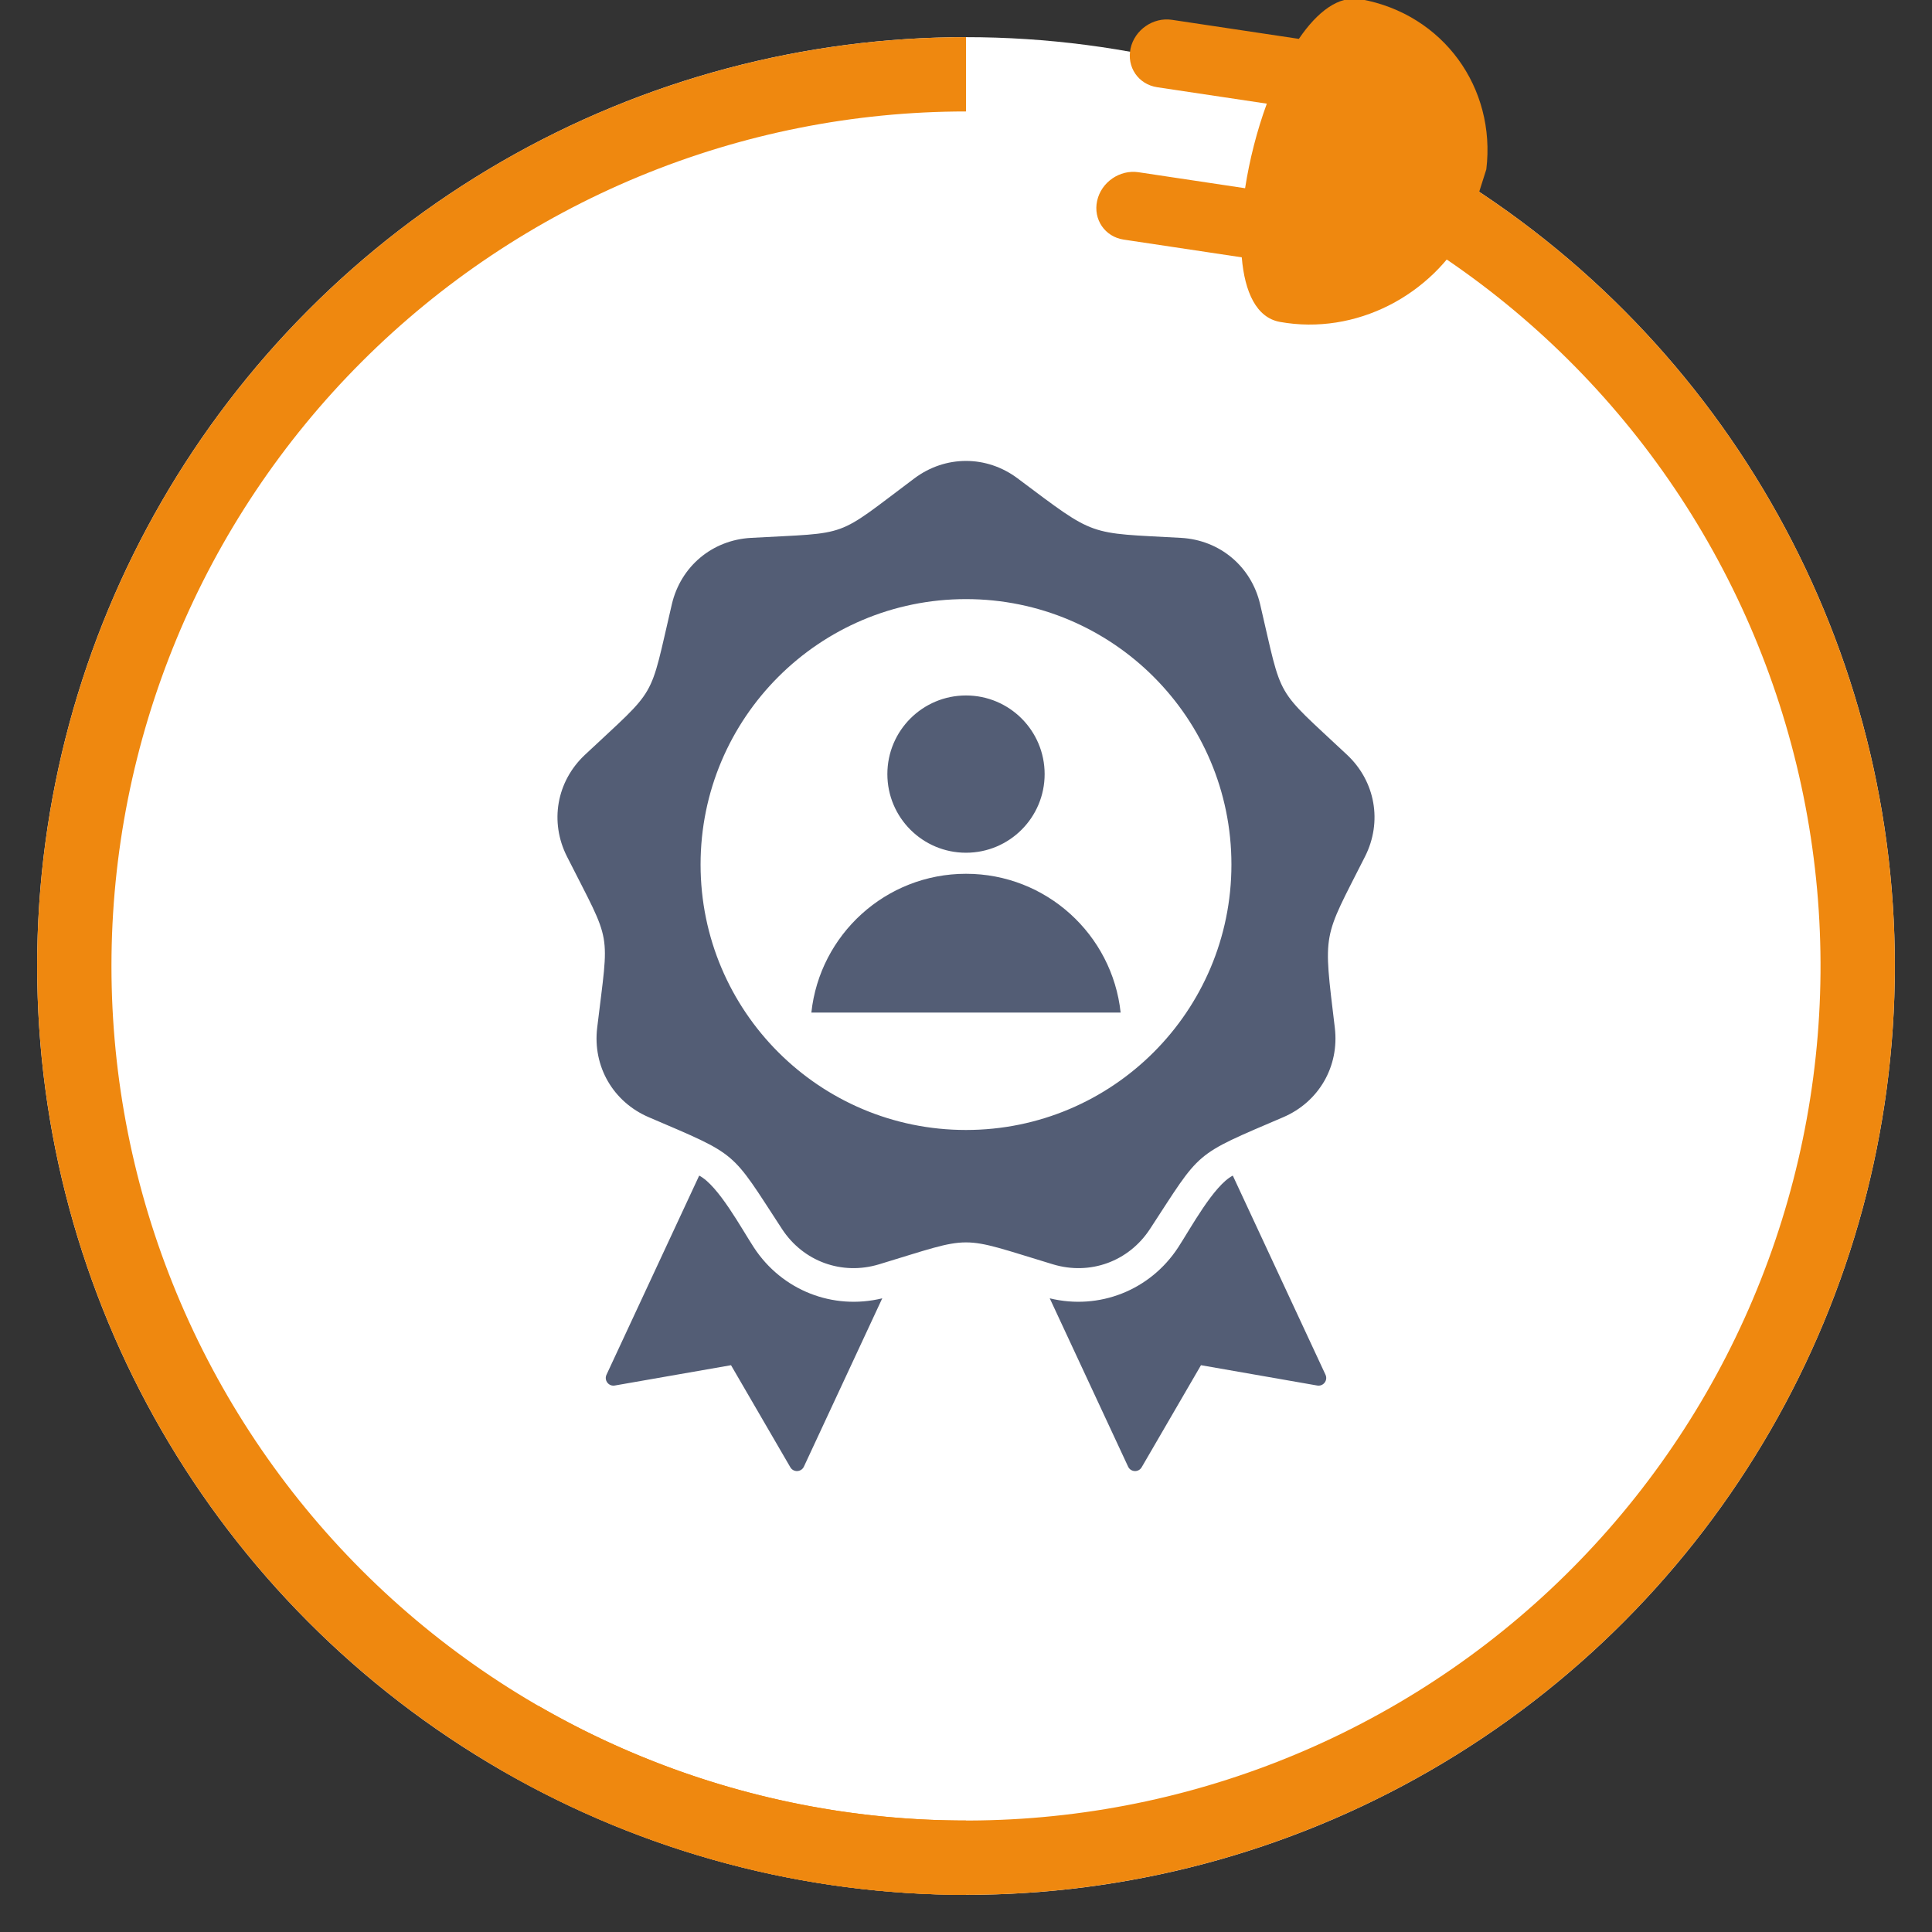
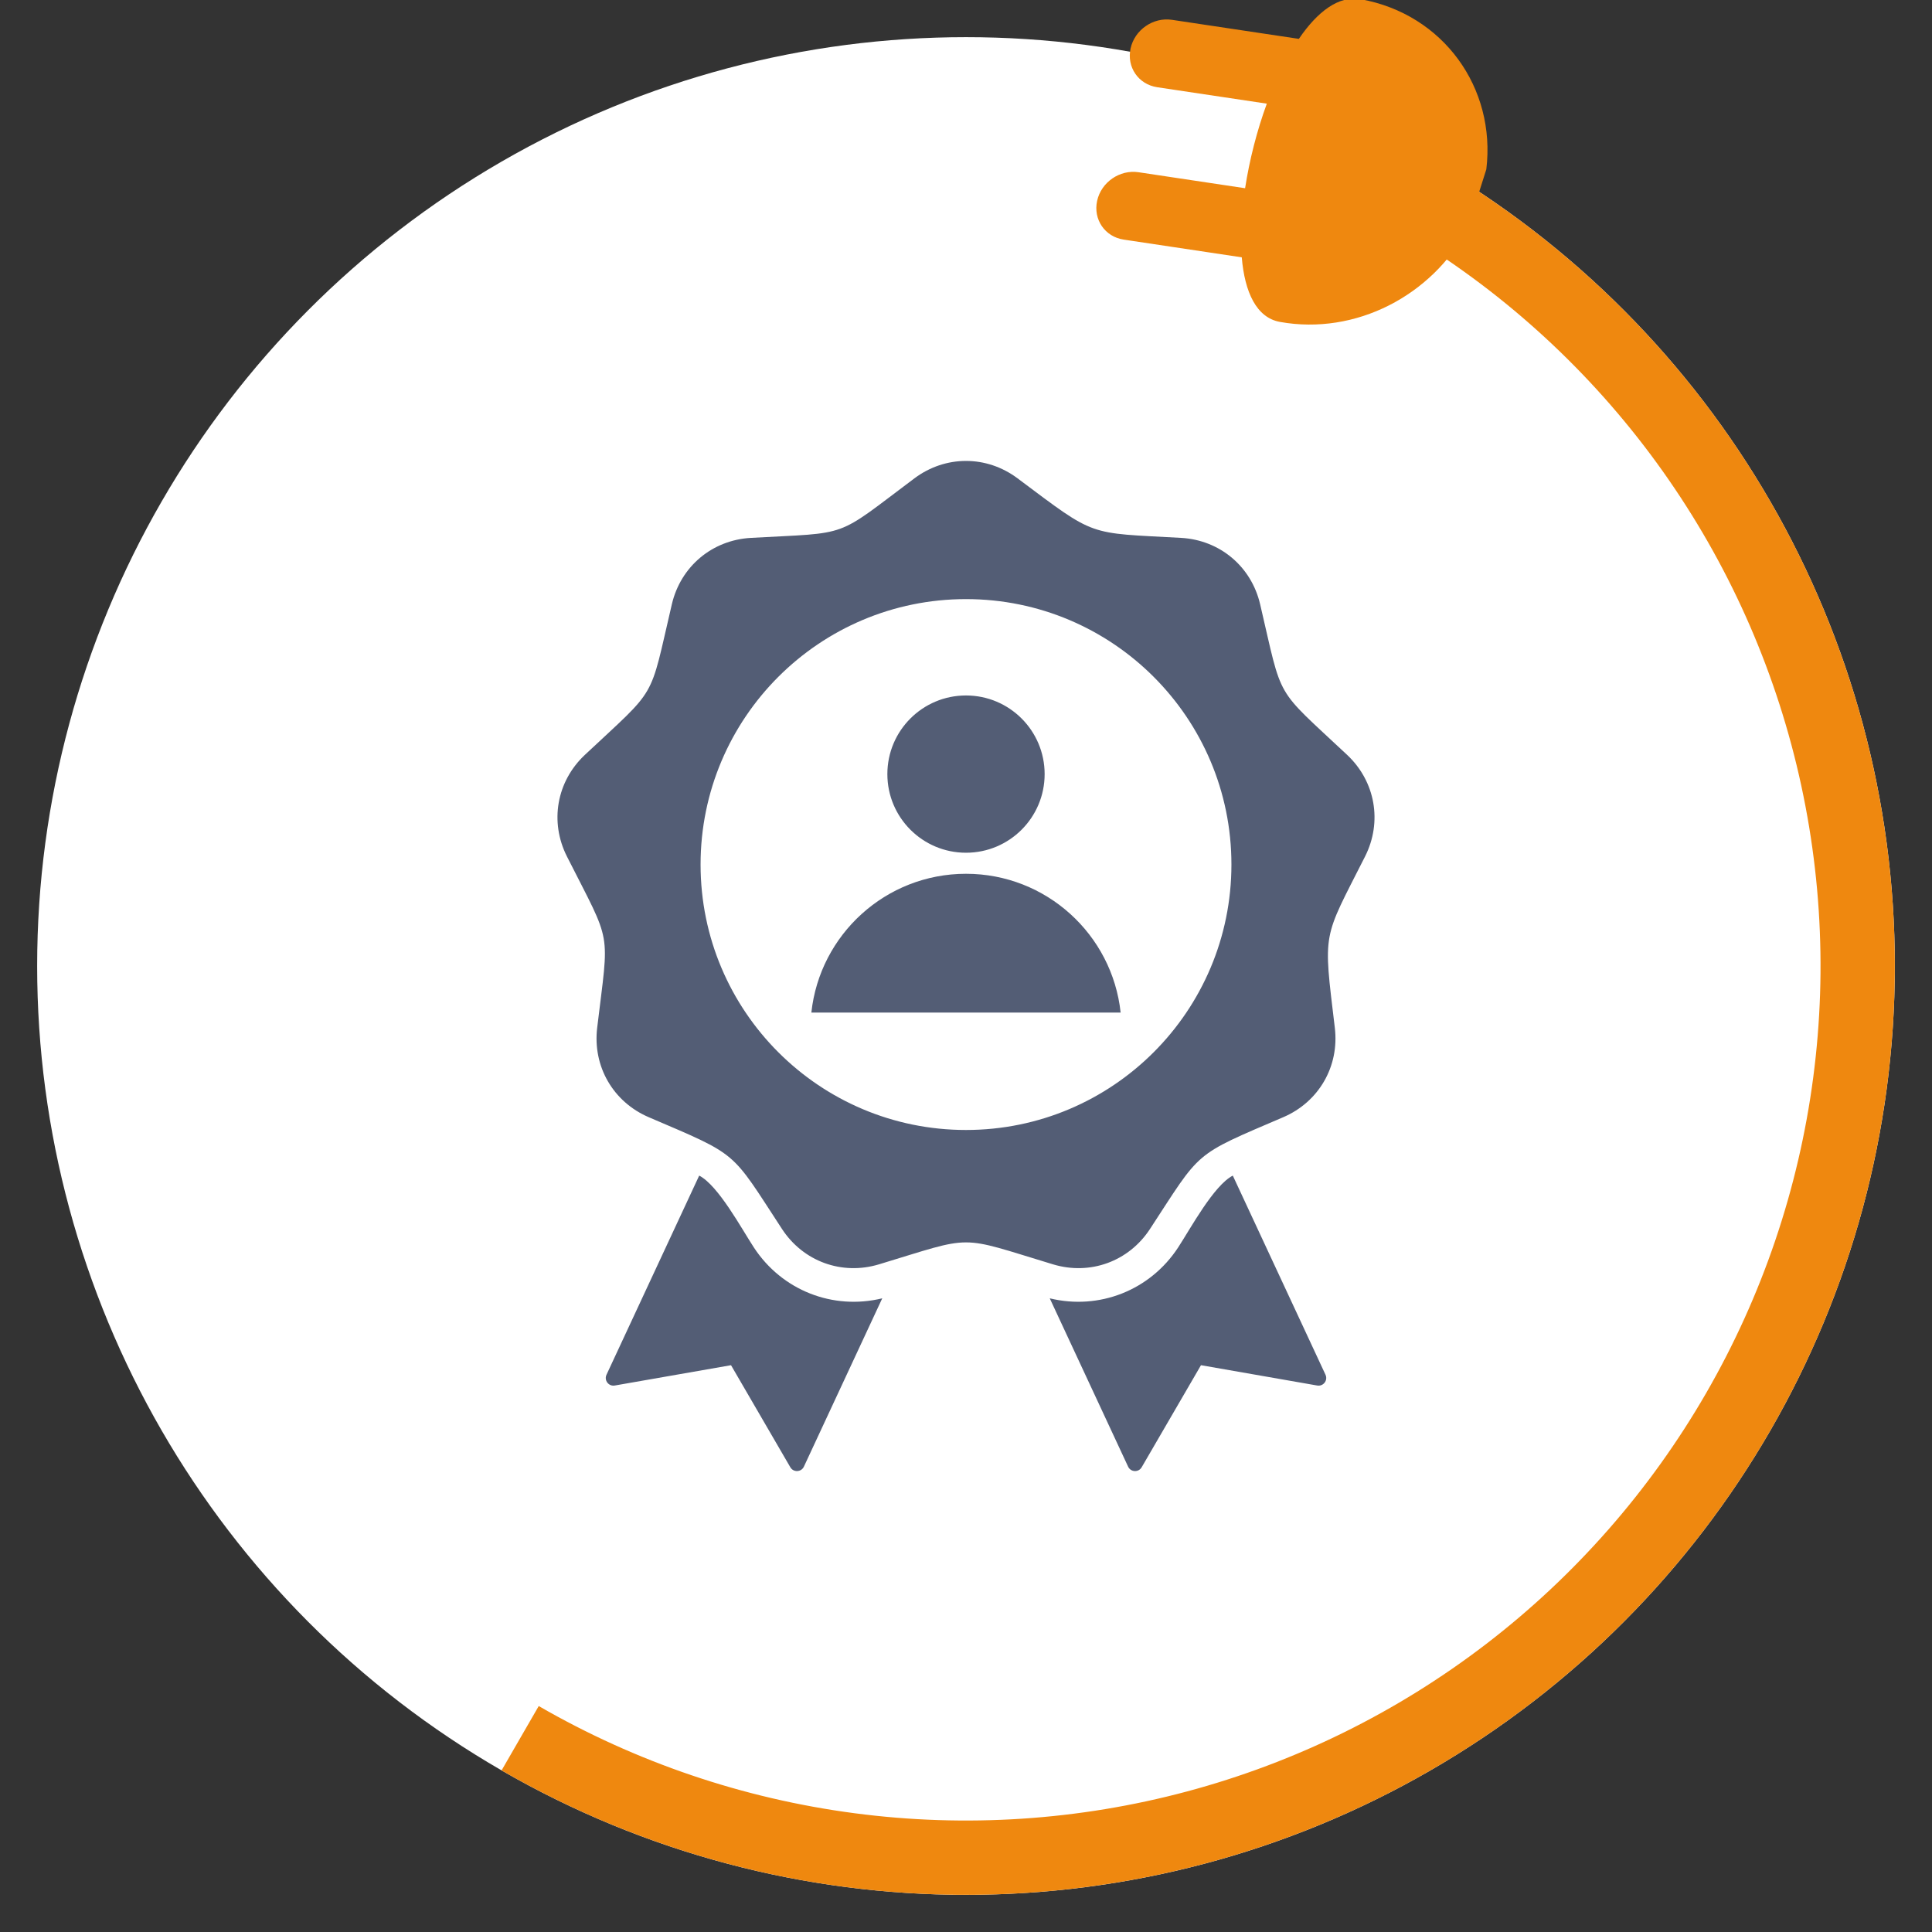
<svg xmlns="http://www.w3.org/2000/svg" width="104" height="104" viewBox="0 0 104 104" fill="none">
  <rect x="0" y="0" width="104" height="104" fill="#333333" stroke="none" />
  <g clip-path="url(#clip0_5900_616)">
    <circle cx="52" cy="52" r="50" fill="white" />
    <path fill-rule="evenodd" clip-rule="evenodd" d="M47.492 69.889L43.274 78.949C43.133 79.251 42.711 79.271 42.543 78.982L39.351 73.489L33.093 74.583C32.764 74.64 32.507 74.305 32.648 74.002L37.638 63.283C38.666 63.814 39.91 66.126 40.58 67.15C42.093 69.464 44.836 70.536 47.492 69.889ZM54.778 25.751C53.106 24.499 50.894 24.499 49.221 25.751C44.867 29.011 45.854 28.652 40.423 28.954C38.337 29.07 36.643 30.491 36.166 32.526C34.925 37.822 35.451 36.912 31.485 40.634C29.961 42.064 29.577 44.242 30.52 46.107C32.974 50.961 32.791 49.926 32.146 55.327C31.898 57.402 33.003 59.317 34.924 60.14C39.822 62.238 39.307 61.892 42.096 66.158C43.24 67.907 45.318 68.663 47.318 68.059C52.525 66.485 51.474 66.485 56.681 68.059C58.681 68.663 60.759 67.907 61.903 66.158C64.693 61.892 64.177 62.238 69.076 60.14C70.996 59.317 72.102 57.402 71.854 55.327C71.222 50.036 71.18 50.656 73.48 46.107C74.422 44.242 74.038 42.064 72.515 40.634C68.549 36.912 69.074 37.822 67.833 32.526C67.357 30.491 65.662 29.07 63.577 28.954C58.487 28.671 59.044 28.945 54.778 25.751ZM52 32.25C59.891 32.25 66.288 38.647 66.288 46.538C66.288 54.43 59.891 60.827 52 60.827C44.109 60.827 37.712 54.43 37.712 46.538C37.712 38.647 44.109 32.25 52 32.25ZM52 37.437C54.338 37.437 56.233 39.332 56.233 41.67C56.233 44.008 54.338 45.903 52 45.903C49.662 45.903 47.767 44.008 47.767 41.67C47.767 39.332 49.662 37.437 52 37.437ZM43.676 54.507C44.126 50.307 47.681 47.036 52 47.036C56.319 47.036 59.874 50.307 60.324 54.507L43.676 54.507ZM56.508 69.889C59.164 70.536 61.907 69.464 63.42 67.15C64.089 66.127 65.333 63.814 66.362 63.283L71.352 74.002C71.493 74.305 71.236 74.64 70.906 74.583L64.649 73.489L61.457 78.982C61.289 79.271 60.867 79.252 60.726 78.949L56.508 69.889Z" fill="#535D75" />
-     <path d="M52 100C45.697 100 39.455 98.758 33.631 96.346C27.808 93.934 22.516 90.398 18.059 85.941C13.602 81.484 10.066 76.192 7.654 70.369C5.242 64.545 4 58.303 4 52C4 45.697 5.242 39.455 7.654 33.631C10.066 27.808 13.602 22.516 18.059 18.059C22.516 13.602 27.808 10.066 33.631 7.654C39.455 5.242 45.697 4 52 4" stroke="#EF880F" stroke-width="4" />
    <path d="M76 10.431C81.459 13.582 86.244 17.779 90.081 22.779C93.918 27.78 96.733 33.488 98.364 39.577C99.996 45.665 100.412 52.016 99.589 58.265C98.767 64.515 96.721 70.541 93.569 76C90.418 81.459 86.221 86.244 81.221 90.081C76.22 93.918 70.512 96.733 64.423 98.364C58.335 99.996 51.984 100.412 45.735 99.589C39.485 98.767 33.459 96.721 28 93.569" stroke="#EF880F" stroke-width="4" />
    <path d="M73.247 -0.042C77.7 0.761 80.539 4.736 80.009 9.115L78.994 12.316C77.091 15.899 72.979 18.064 68.901 17.329C67.633 17.101 67.003 15.728 66.844 13.852L60.489 12.898C59.479 12.747 58.839 11.812 59.059 10.81C59.278 9.808 60.276 9.12 61.285 9.271L67.024 10.132C67.258 8.613 67.661 7.032 68.193 5.58L62.29 4.695C61.28 4.543 60.64 3.608 60.859 2.607C61.079 1.604 62.077 0.915 63.086 1.067L69.918 2.092C70.914 0.629 72.065 -0.255 73.247 -0.042Z" fill="#EF880F" />
  </g>
  <defs>
    <clipPath id="clip0_5900_616">
      <rect width="104" height="104" fill="white" />
    </clipPath>
  </defs>
</svg>